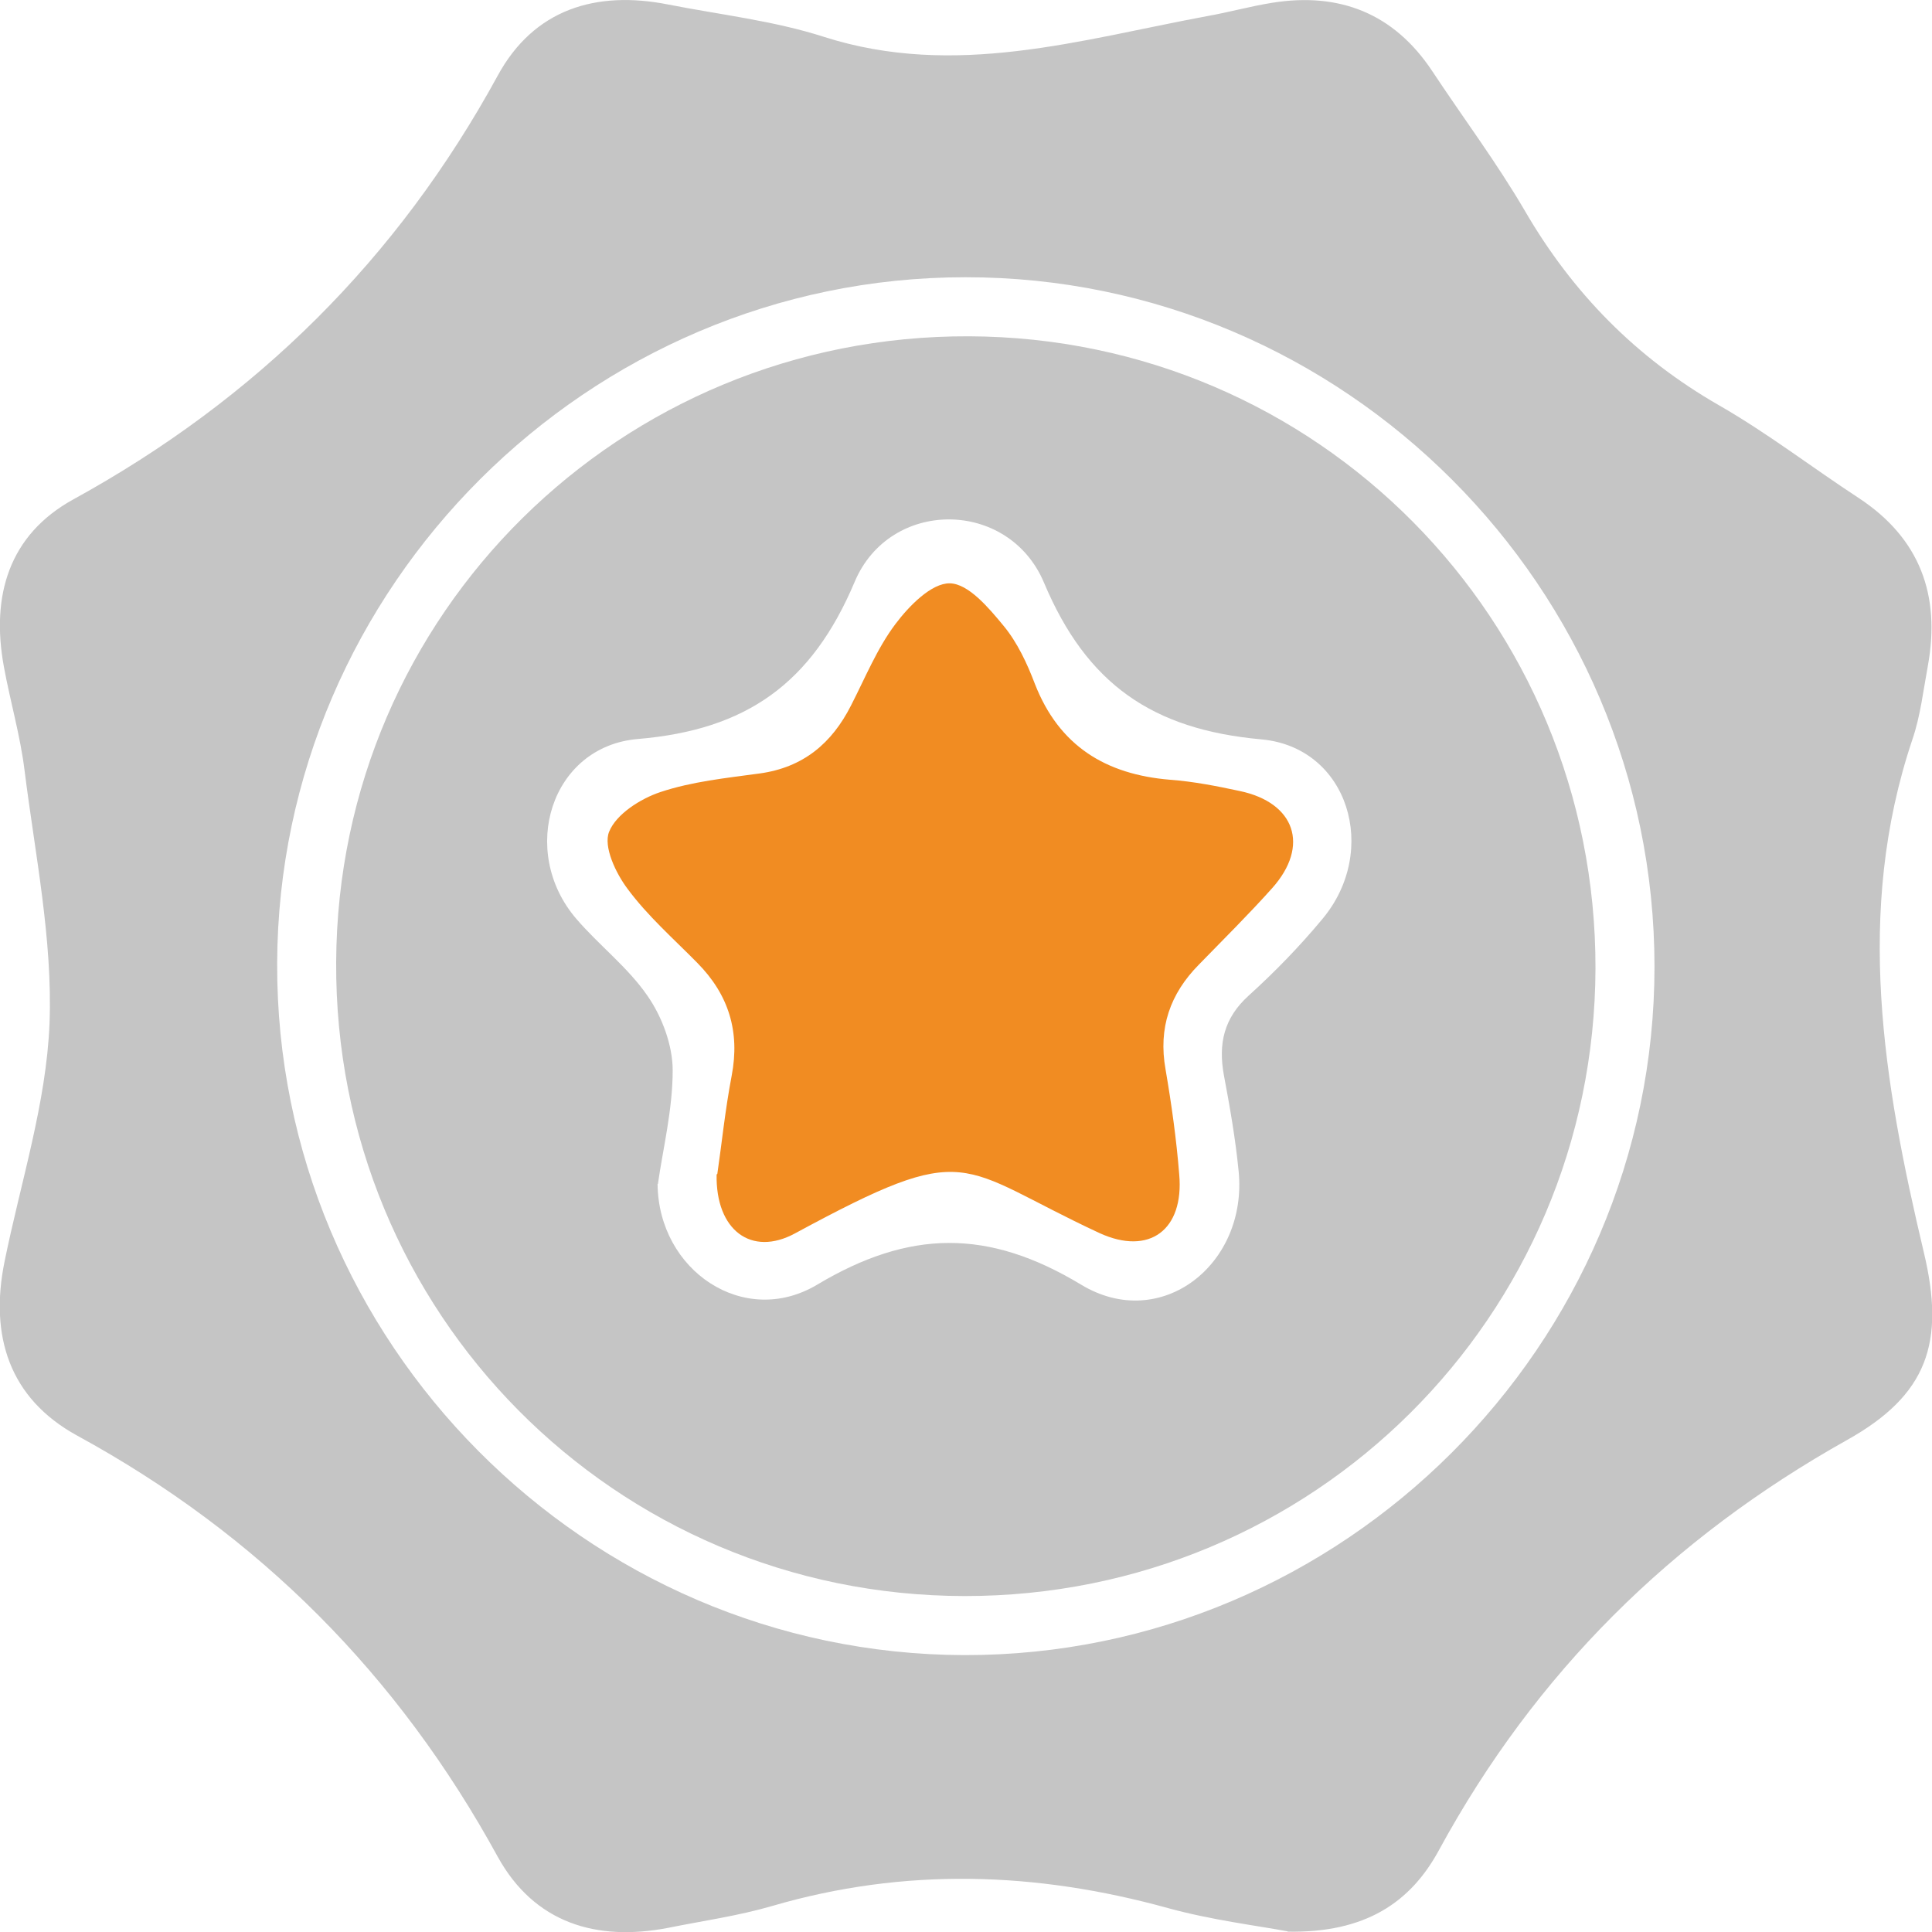
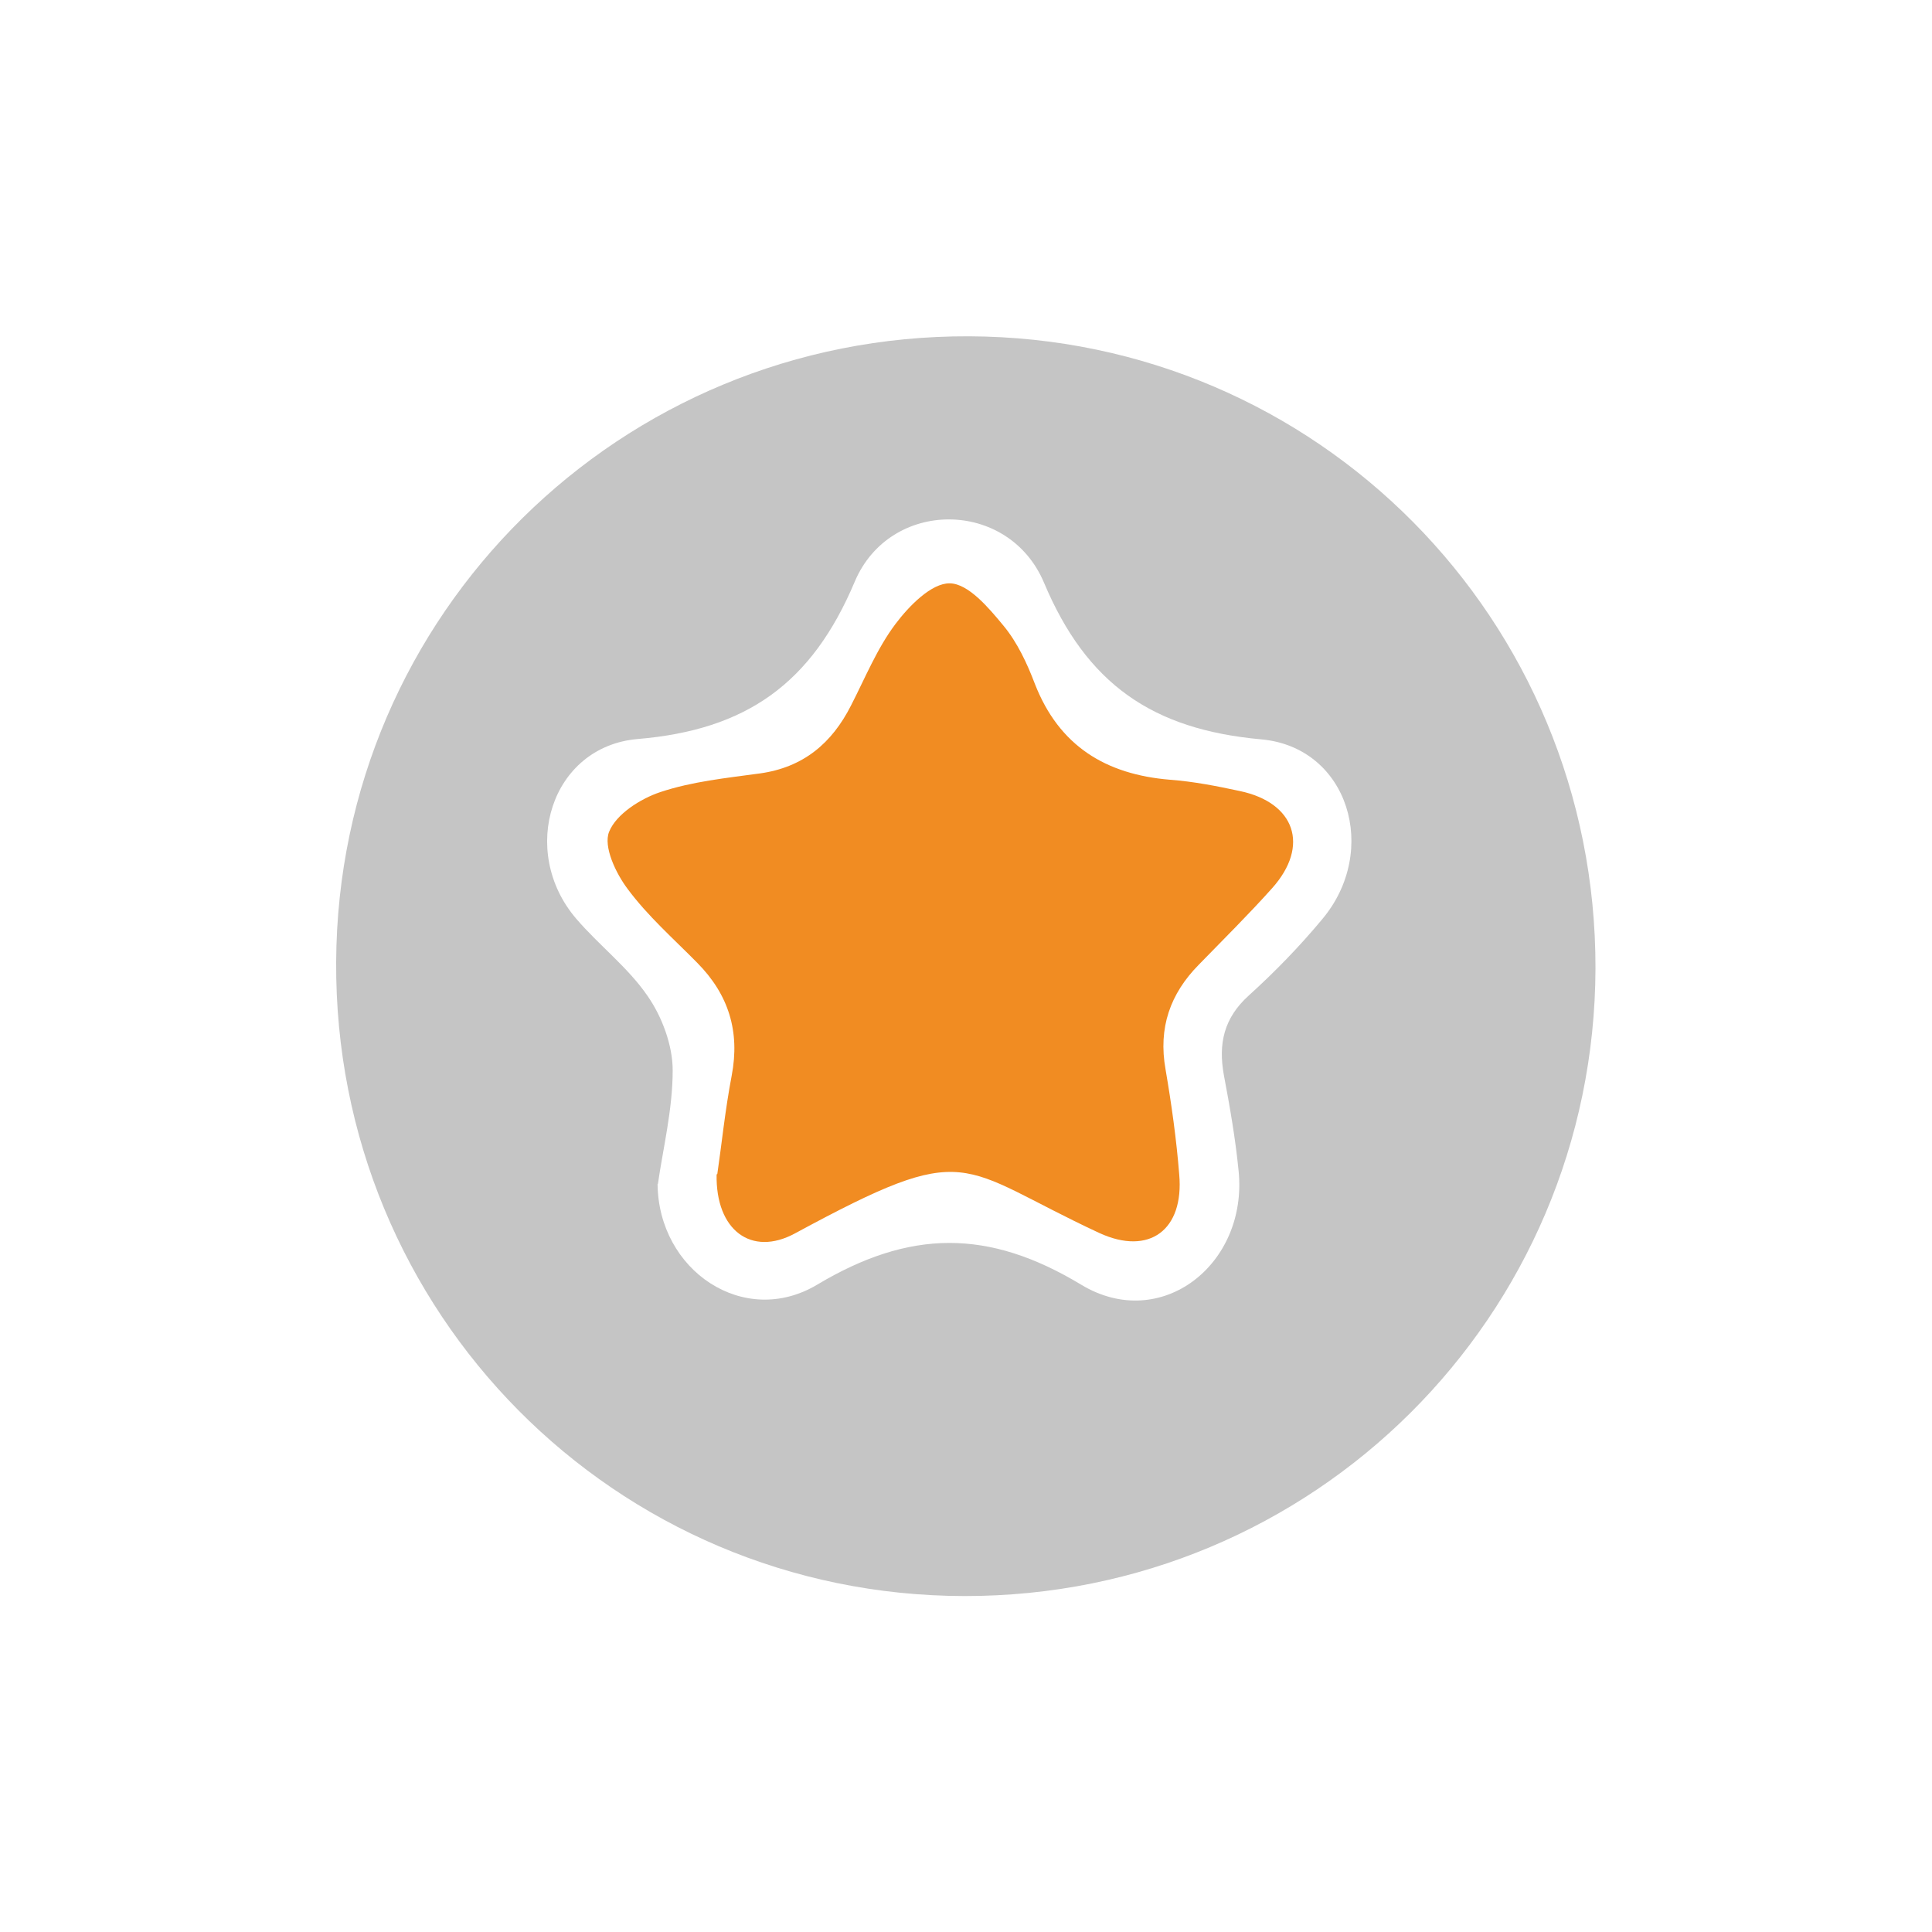
<svg xmlns="http://www.w3.org/2000/svg" width="72" height="72" viewBox="0 0 72 72" fill="none">
  <g clip-path="url(#clip0_2390_247)">
-     <path d="M47.978 71.974C46.852 71.764 45.151 71.555 43.527 71.109C38.605 69.748 33.709 69.59 28.774 71.031C27.517 71.398 26.208 71.581 24.912 71.843C22.215 72.367 19.911 71.659 18.55 69.198C14.845 62.427 9.661 57.202 2.867 53.496C0.34 52.108 -0.393 49.777 0.17 47.013C0.772 44.054 1.728 41.107 1.846 38.135C1.964 35.018 1.309 31.849 0.916 28.719C0.759 27.422 0.38 26.139 0.144 24.842C-0.34 22.21 0.327 19.932 2.736 18.609C9.556 14.864 14.819 9.651 18.55 2.816C19.898 0.34 22.215 -0.367 24.912 0.17C26.849 0.55 28.839 0.773 30.711 1.375C35.594 2.933 40.255 1.48 44.98 0.602C45.792 0.458 46.59 0.236 47.402 0.105C49.916 -0.301 51.945 0.498 53.372 2.645C54.524 4.387 55.78 6.063 56.828 7.857C58.608 10.922 60.977 13.331 64.054 15.099C65.86 16.134 67.523 17.417 69.264 18.556C71.555 20.062 72.327 22.184 71.843 24.829C71.673 25.746 71.568 26.689 71.267 27.566C69.107 33.996 70.193 40.335 71.699 46.686C72.497 50.038 71.83 51.99 68.832 53.666C62.286 57.333 57.22 62.348 53.633 68.936C52.573 70.9 50.884 72.039 47.991 71.987L47.978 71.974ZM61.658 36.026C61.658 21.896 50.099 10.319 35.974 10.332C21.927 10.332 10.381 21.857 10.329 35.895C10.276 50.012 21.823 61.641 35.934 61.681C50.047 61.707 61.658 50.13 61.658 36.026Z" fill="#C5C5C5" />
    <path d="M59.459 36.092C59.42 49.069 48.934 59.494 35.948 59.48C22.909 59.467 12.45 48.912 12.528 35.843C12.594 22.878 23.119 12.48 36.118 12.533C49.091 12.585 59.485 23.088 59.459 36.092ZM24.506 44.119C24.532 47.354 27.727 49.502 30.45 47.878C33.892 45.822 36.825 45.782 40.294 47.878C43.266 49.672 46.512 47.118 46.159 43.635C46.041 42.43 45.831 41.238 45.609 40.06C45.399 38.894 45.609 37.938 46.538 37.1C47.507 36.223 48.436 35.267 49.274 34.258C51.421 31.705 50.256 27.841 46.996 27.553C42.964 27.187 40.503 25.51 38.906 21.713C37.584 18.583 33.159 18.57 31.85 21.686C30.253 25.471 27.818 27.2 23.773 27.54C20.527 27.815 19.322 31.718 21.469 34.232C22.32 35.227 23.407 36.052 24.14 37.126C24.676 37.899 25.069 38.96 25.069 39.889C25.069 41.356 24.703 42.823 24.519 44.119H24.506Z" fill="#C5C5C5" />
    <path d="M26.732 43.753C26.889 42.692 27.02 41.382 27.268 40.086C27.583 38.436 27.151 37.061 25.985 35.882C25.095 34.978 24.14 34.14 23.393 33.132C22.948 32.543 22.477 31.547 22.7 30.997C22.962 30.343 23.865 29.766 24.611 29.518C25.789 29.125 27.072 28.994 28.316 28.824C29.926 28.601 30.999 27.71 31.719 26.283C32.243 25.262 32.688 24.162 33.369 23.258C33.879 22.577 34.717 21.726 35.398 21.739C36.092 21.752 36.851 22.655 37.401 23.323C37.911 23.939 38.278 24.725 38.566 25.484C39.469 27.802 41.21 28.863 43.606 29.059C44.483 29.125 45.347 29.295 46.198 29.478C48.266 29.91 48.816 31.521 47.415 33.093C46.538 34.075 45.596 35.005 44.679 35.948C43.606 37.035 43.161 38.305 43.436 39.85C43.658 41.147 43.842 42.456 43.946 43.766C44.13 45.835 42.834 46.804 40.975 45.953C35.62 43.465 36.209 42.404 29.625 45.966C28.002 46.843 26.666 45.848 26.706 43.766L26.732 43.753Z" fill="#F18C22" />
  </g>
  <defs>
    <clipPath id="clip0_2390_247">
      <rect width="72" height="72" fill="white" />
    </clipPath>
  </defs>
</svg>